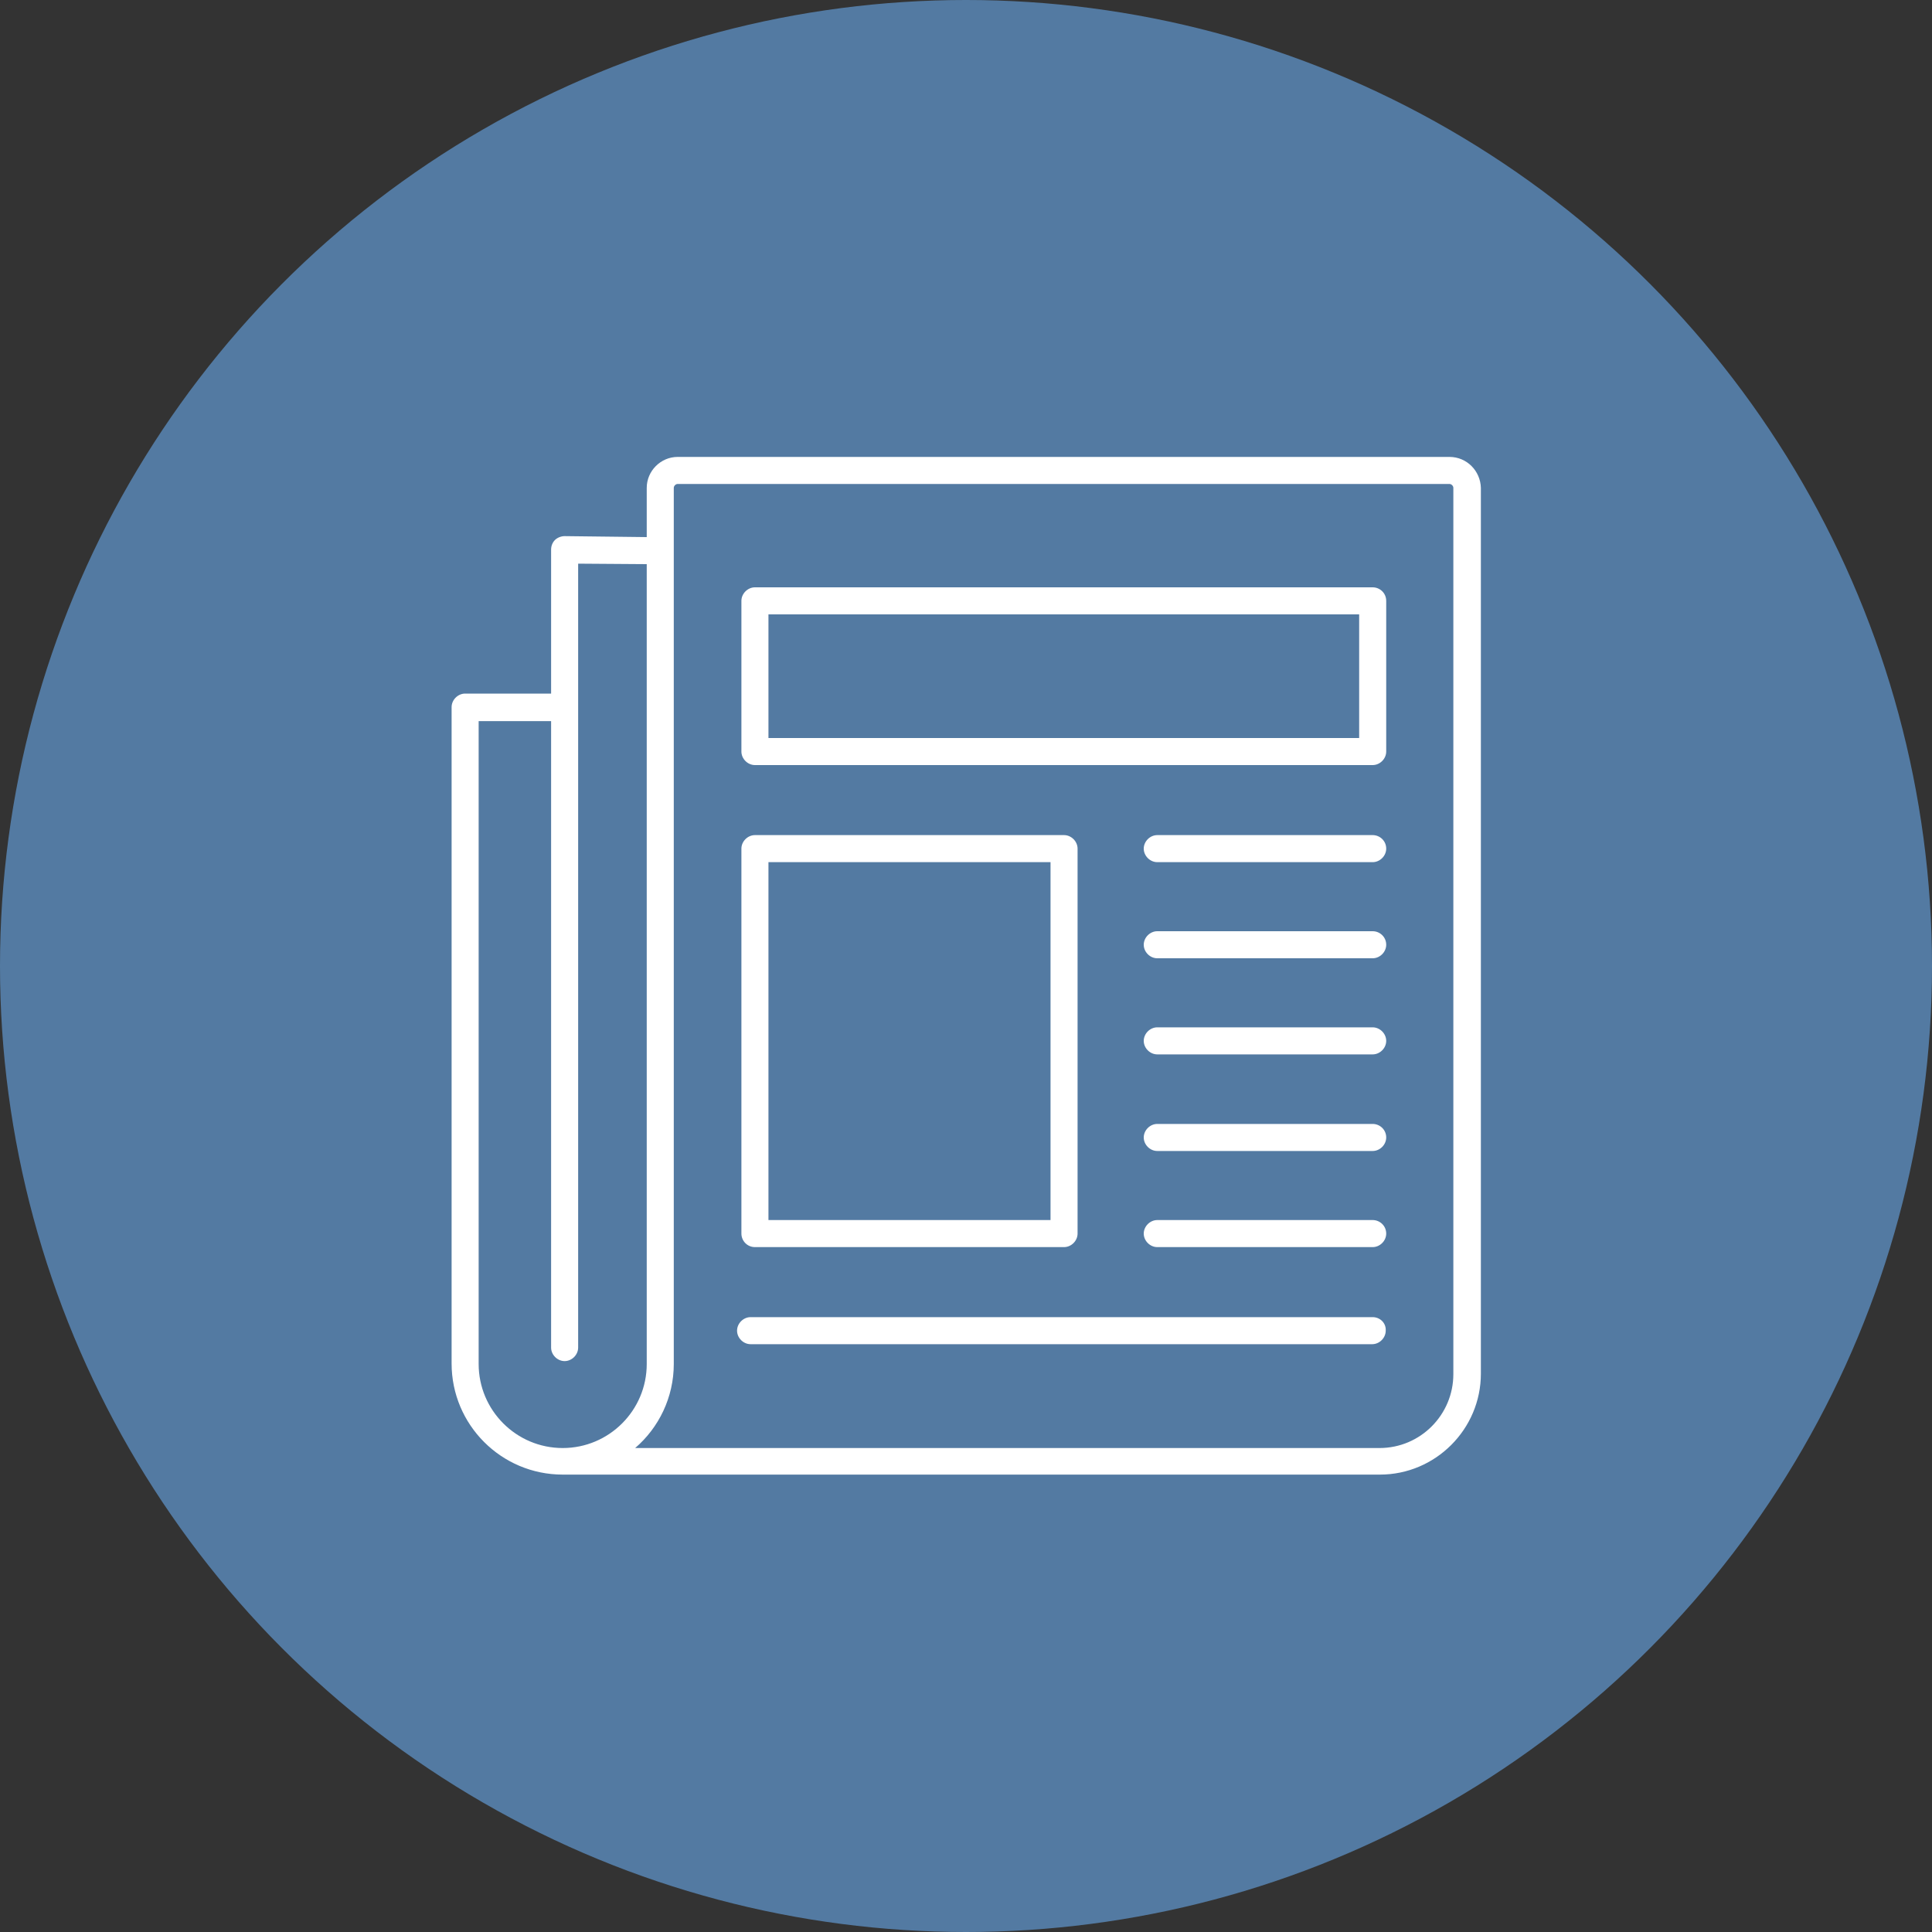
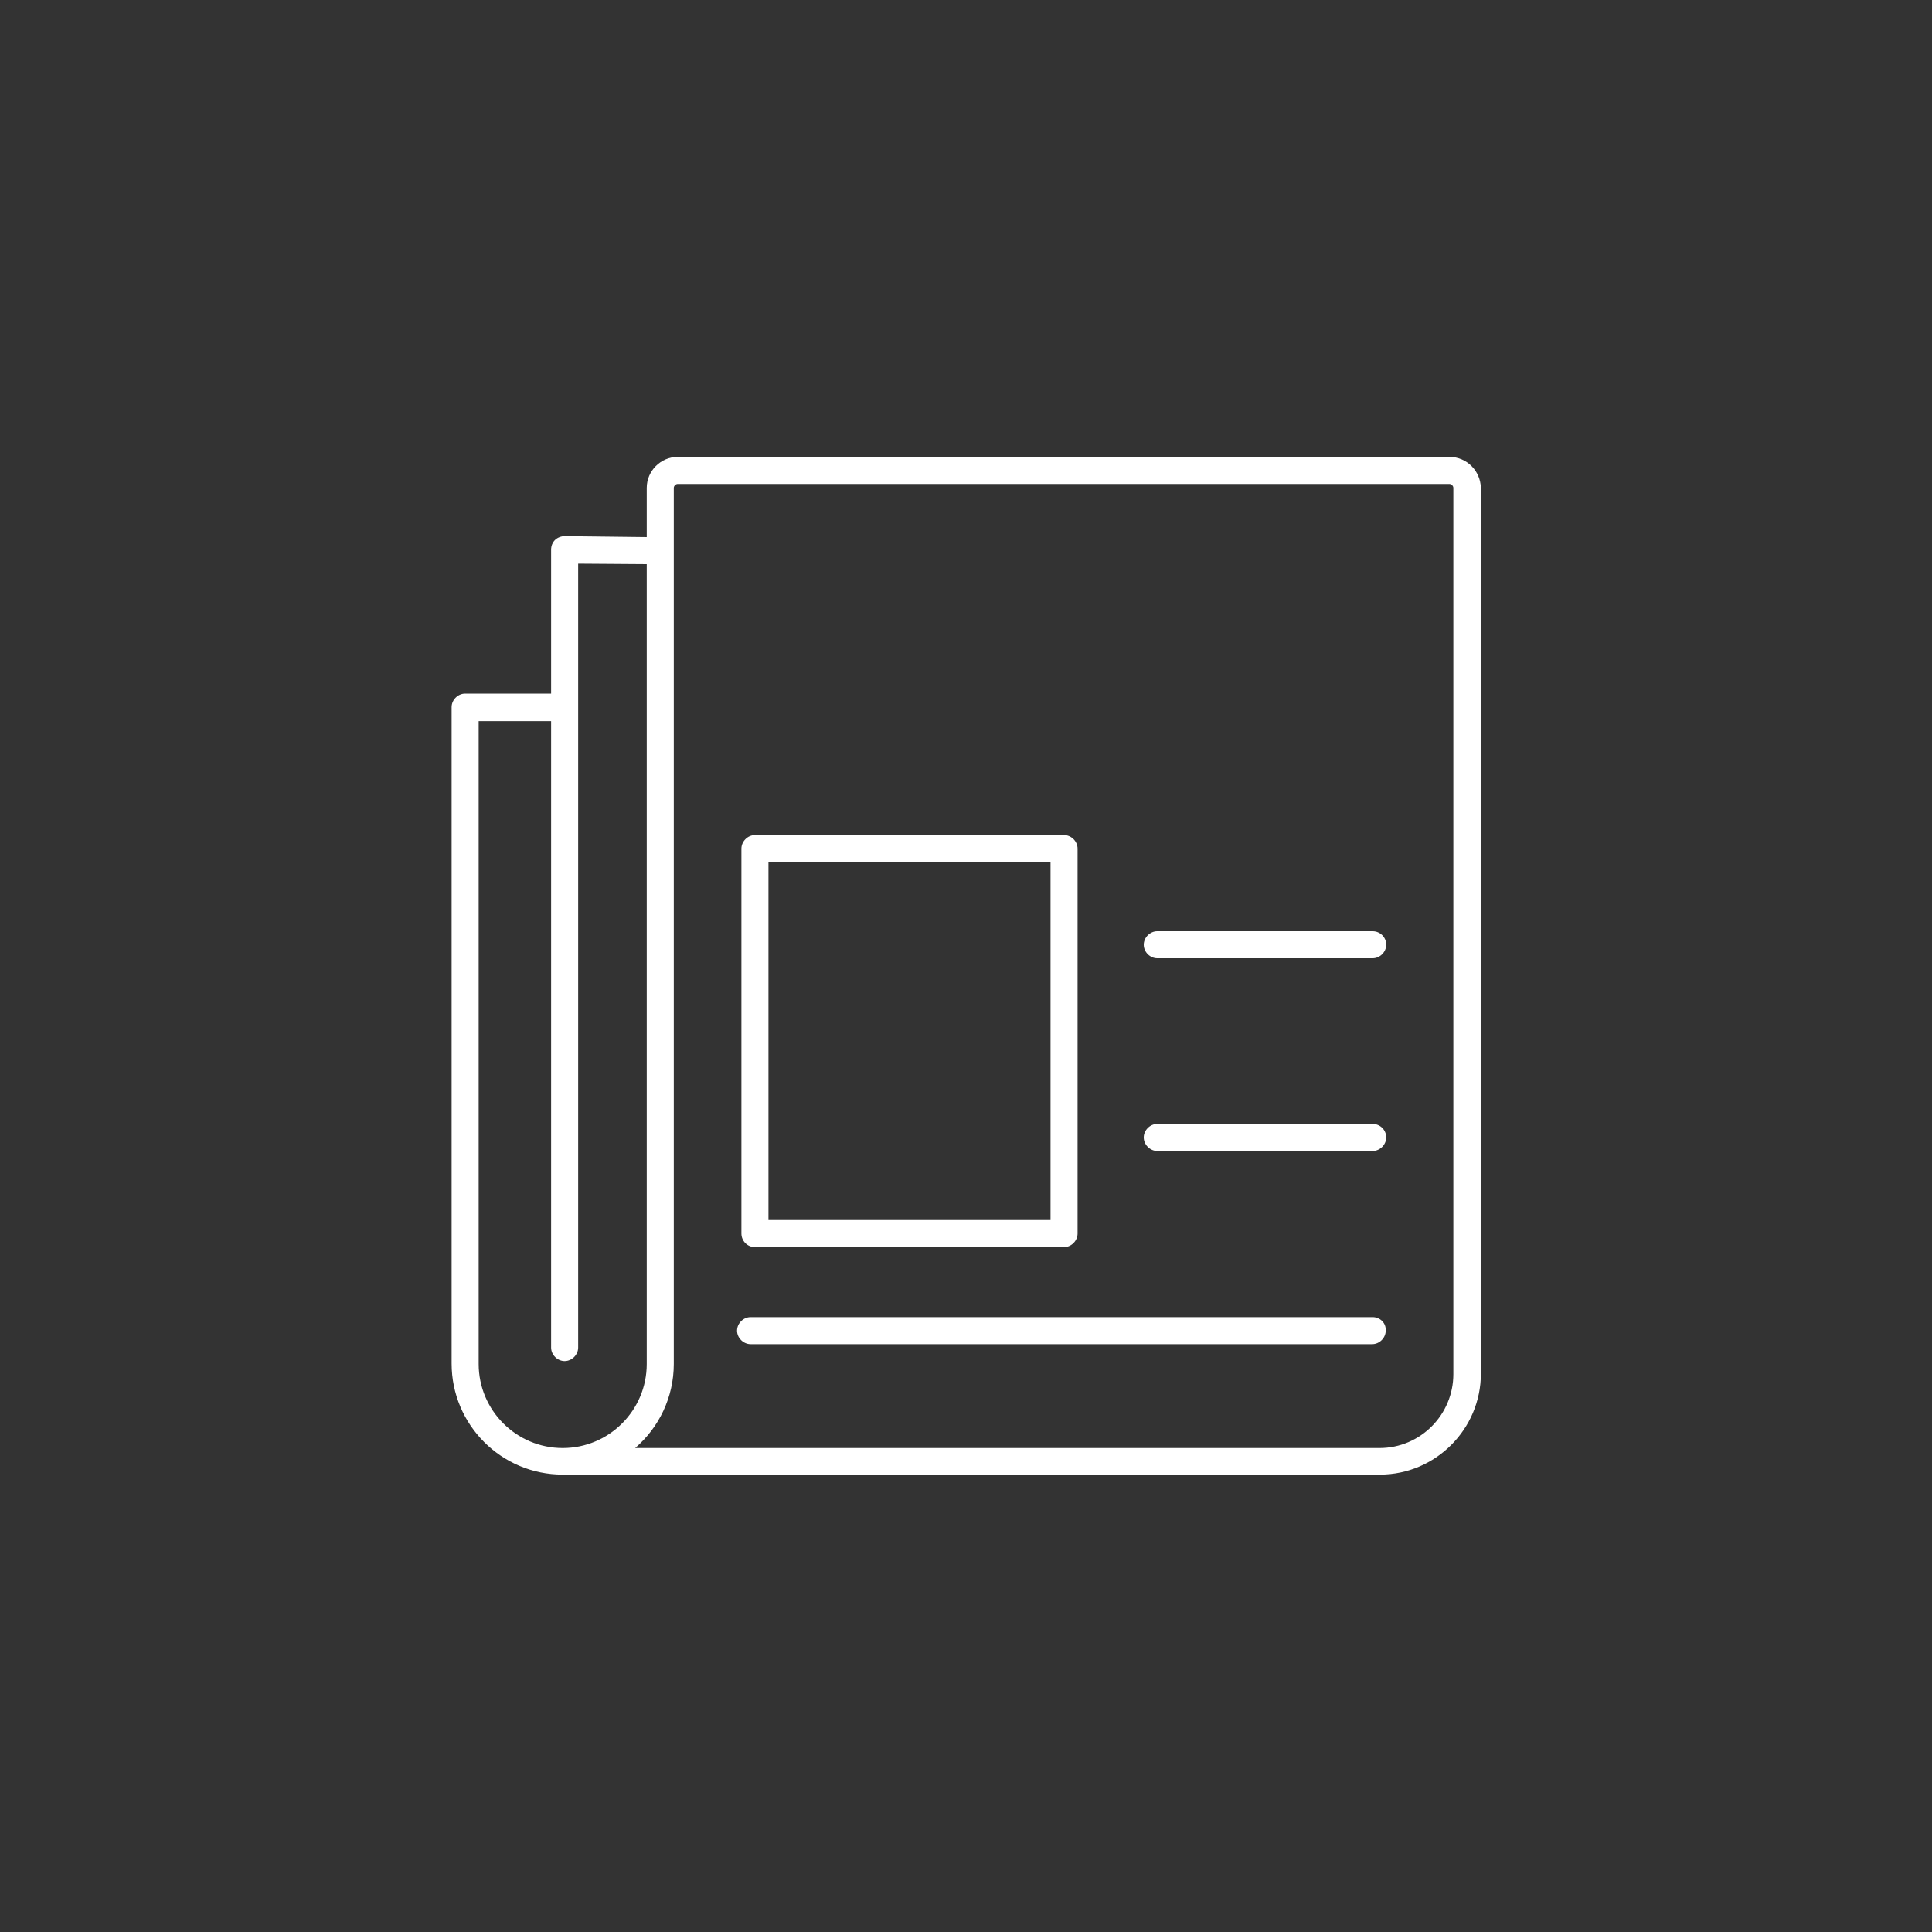
<svg xmlns="http://www.w3.org/2000/svg" version="1.1" id="Ebene_1" x="0px" y="0px" viewBox="0 0 400 400" style="enable-background:new 0 0 400 400;" xml:space="preserve">
  <rect x="0" y="0" width="400" height="400" fill="#333333" stroke="none" />
  <style type="text/css">
	.st0{fill:#537AA2;}
	.st1{fill:#FFFFFF;}
</style>
  <g>
-     <circle class="st0" cx="200" cy="200" r="200" />
    <g>
      <path class="st1" d="M300.1,94.6H140.3c-3.5,0-6.4,2.9-6.4,6.4l0,10.2l-17-0.2c-0.7,0-1.5,0.3-2,0.8c-0.5,0.5-0.8,1.2-0.8,2v29.8    H96.3c-1.5,0-2.8,1.3-2.8,2.8v135.9c0,12.7,10.3,23,23,23h169.2c11.5,0,20.9-9.4,20.9-20.9V101C306.5,97.5,303.7,94.6,300.1,94.6z     M116.5,299.8c-9.6,0-17.4-7.8-17.4-17.4V149.3h15v129.7c0,1.5,1.3,2.8,2.8,2.8c1.5,0,2.8-1.3,2.8-2.8V146.5v-29.8l14.2,0.1    l0,165.6C133.9,292,126.1,299.8,116.5,299.8z M300.9,284.5c0,8.4-6.8,15.3-15.3,15.3H131.5c4.9-4.2,8-10.5,8-17.4l0-181.4    c0-0.4,0.4-0.8,0.8-0.8h159.8c0.4,0,0.8,0.4,0.8,0.8V284.5z" />
-       <path class="st1" d="M284.2,121.6H156.3c-1.5,0-2.8,1.3-2.8,2.8v31.2c0,1.5,1.3,2.8,2.8,2.8h127.9c1.5,0,2.8-1.3,2.8-2.8v-31.2    C287,122.8,285.7,121.6,284.2,121.6z M281.4,152.8H159.1v-25.6h122.3V152.8z" />
      <path class="st1" d="M156.3,258.2h64c1.5,0,2.8-1.3,2.8-2.8v-79.7c0-1.5-1.3-2.8-2.8-2.8h-64c-1.5,0-2.8,1.3-2.8,2.8v79.7    C153.5,256.9,154.7,258.2,156.3,258.2z M159.1,178.5h58.4v74.1h-58.4V178.5z" />
-       <path class="st1" d="M284.2,172.9h-44.6c-1.5,0-2.8,1.3-2.8,2.8c0,1.5,1.3,2.8,2.8,2.8h44.6c1.5,0,2.8-1.3,2.8-2.8    C287,174.1,285.7,172.9,284.2,172.9z" />
      <path class="st1" d="M284.2,192.8h-44.6c-1.5,0-2.8,1.3-2.8,2.8c0,1.5,1.3,2.8,2.8,2.8h44.6c1.5,0,2.8-1.3,2.8-2.8    C287,194,285.7,192.8,284.2,192.8z" />
-       <path class="st1" d="M284.2,212.7h-44.6c-1.5,0-2.8,1.3-2.8,2.8c0,1.5,1.3,2.8,2.8,2.8h44.6c1.5,0,2.8-1.3,2.8-2.8    C287,214,285.7,212.7,284.2,212.7z" />
      <path class="st1" d="M284.2,232.7h-44.6c-1.5,0-2.8,1.3-2.8,2.8c0,1.5,1.3,2.8,2.8,2.8h44.6c1.5,0,2.8-1.3,2.8-2.8    C287,233.9,285.7,232.7,284.2,232.7z" />
-       <path class="st1" d="M284.2,252.6h-44.6c-1.5,0-2.8,1.3-2.8,2.8c0,1.5,1.3,2.8,2.8,2.8h44.6c1.5,0,2.8-1.3,2.8-2.8    C287,253.8,285.7,252.6,284.2,252.6z" />
      <path class="st1" d="M284.2,272.7H155.4c-1.5,0-2.8,1.3-2.8,2.8c0,1.5,1.3,2.8,2.8,2.8h128.7c1.5,0,2.8-1.3,2.8-2.8    C287,273.9,285.7,272.7,284.2,272.7z" />
    </g>
  </g>
</svg>